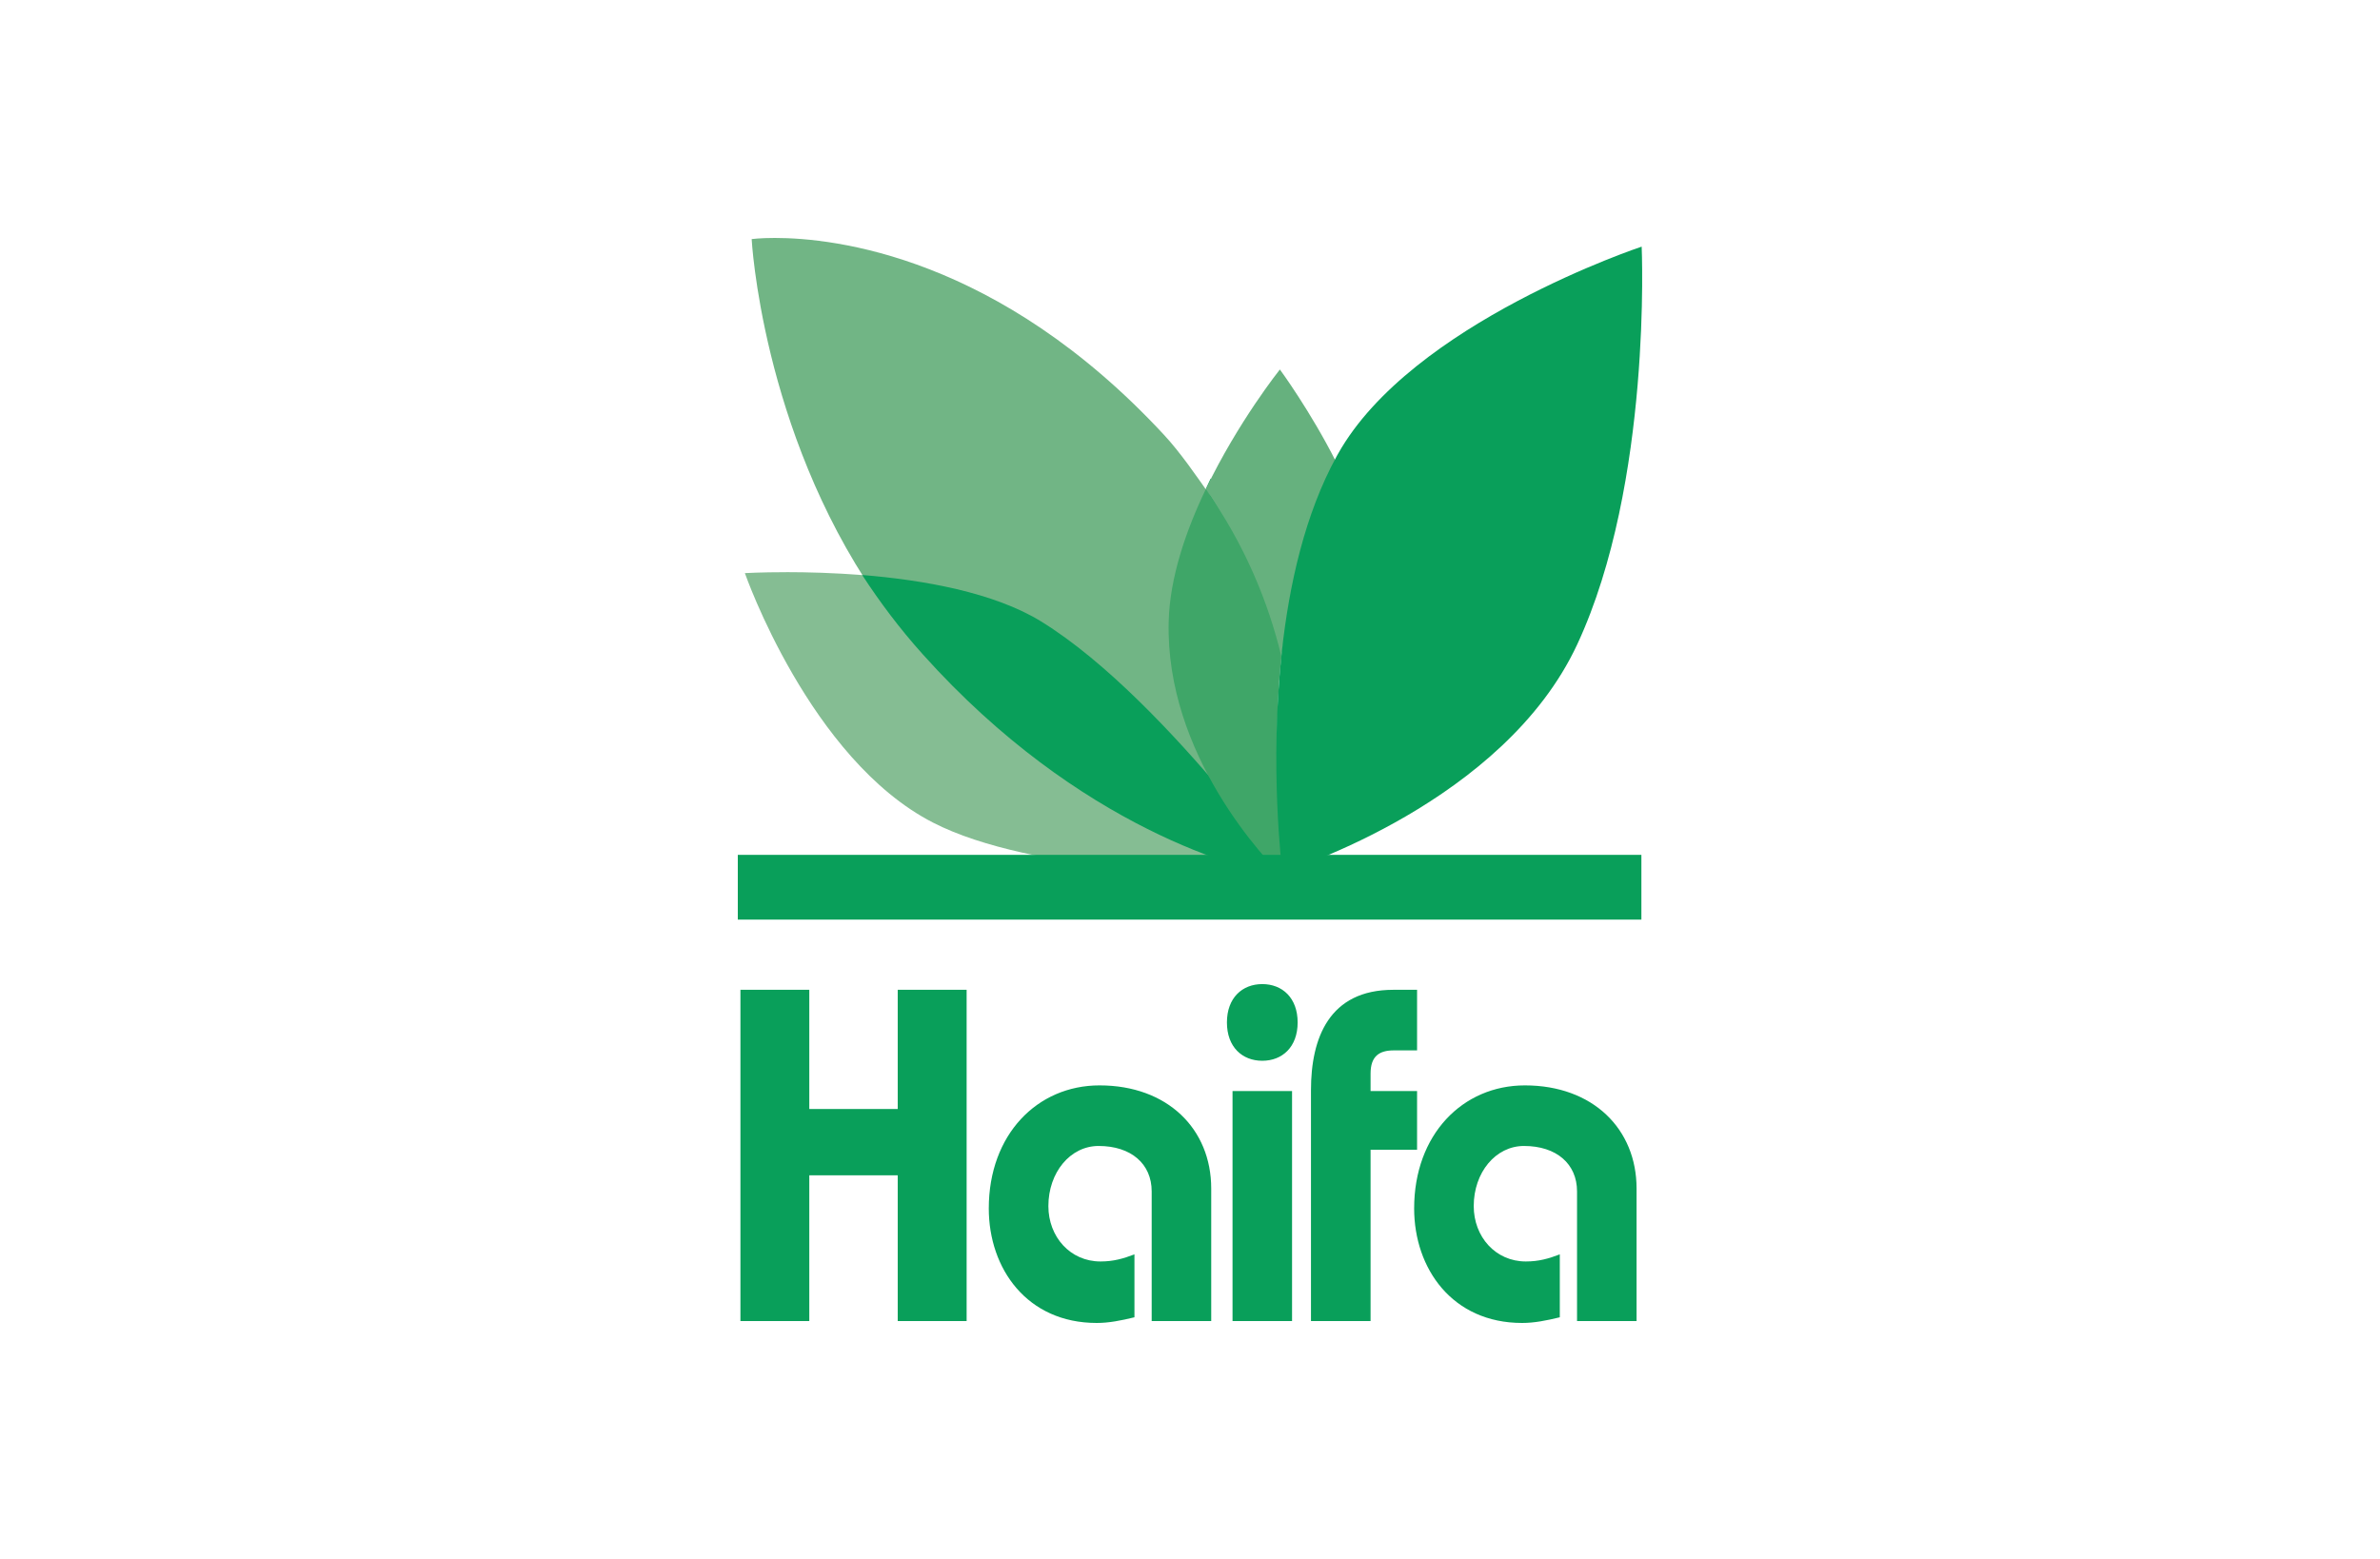
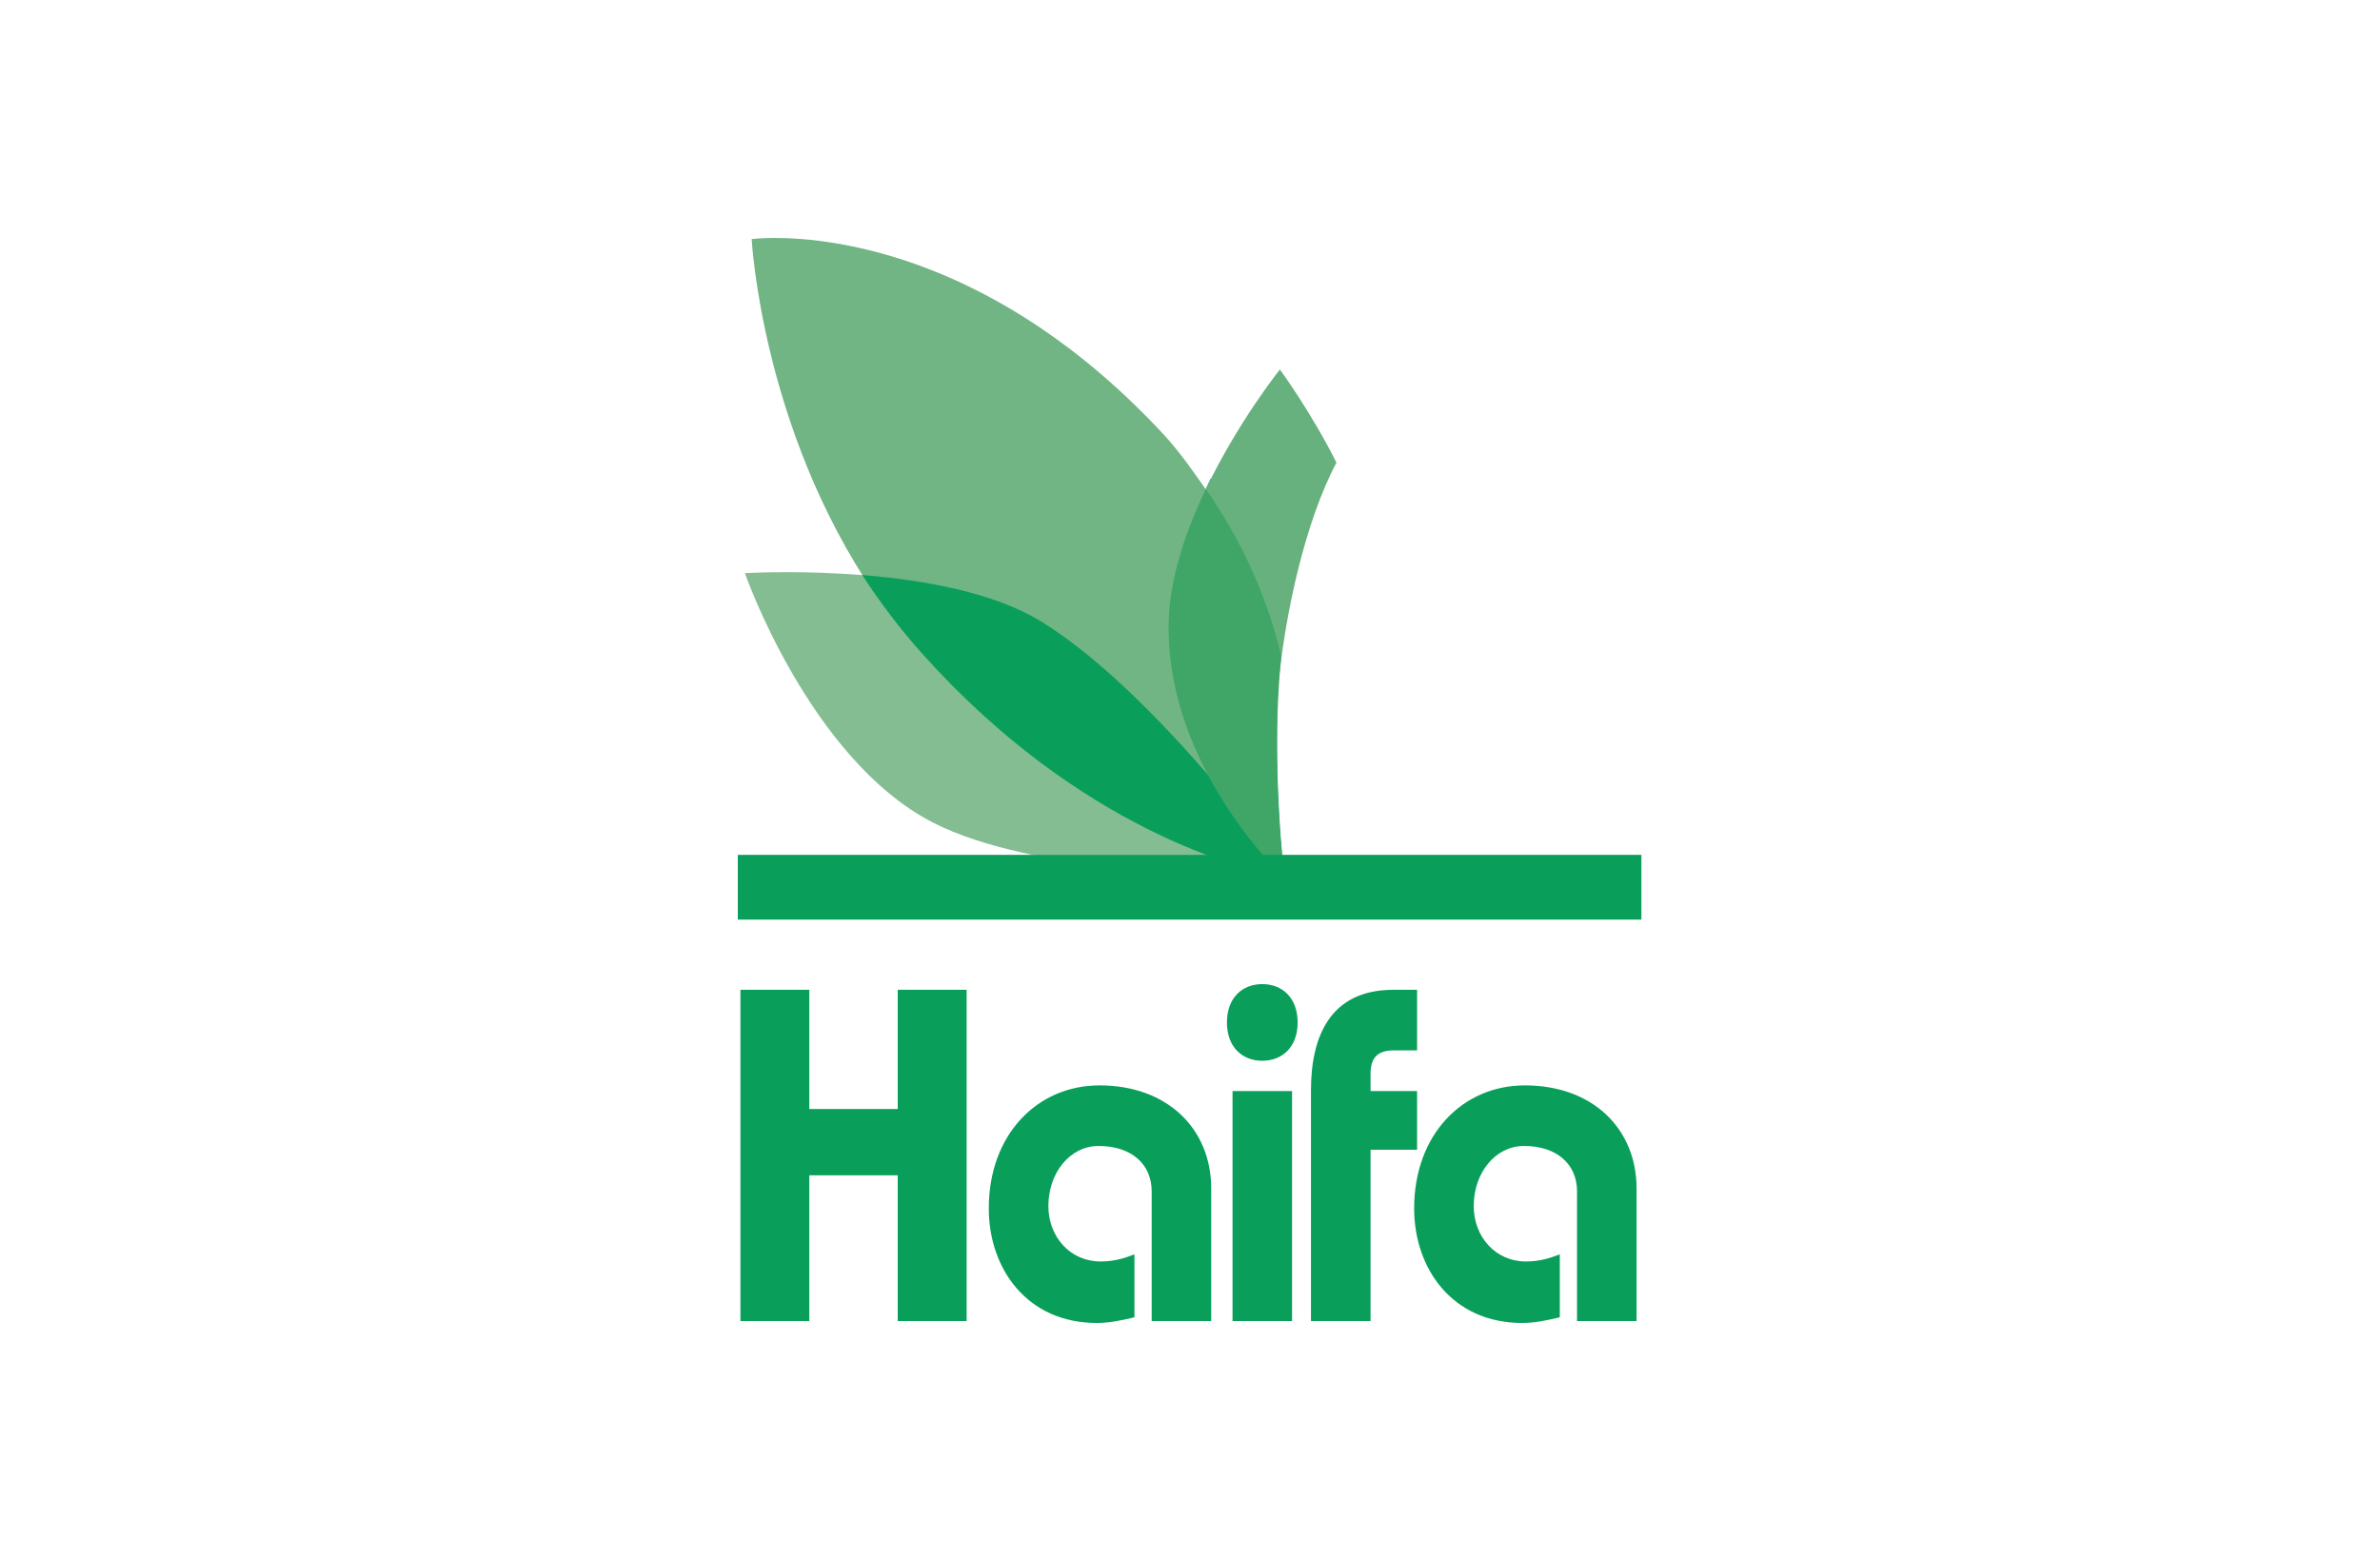
<svg xmlns="http://www.w3.org/2000/svg" width="200" height="131" viewBox="0 0 200 131" fill="none">
  <g clip-path="url(#clip0_2106_387)">
    <path d="M107.664 54.109C106.589 49.675 105.067 44.969 101.737 40.229C100.079 43.693 98.305 48.528 98.209 52.243C98.067 57.855 100.102 62.858 102.35 66.626C104.688 70.553 107.253 73.147 107.822 73.7L107.938 73.81C107.938 73.81 106.725 63.812 107.664 54.106" fill="#099F5A" />
    <path d="M107.553 31.057C107.553 31.057 104.044 35.447 101.326 41.121C104.657 45.861 106.388 52.808 107.462 57.243C108.006 51.586 109.687 43.8 112.309 38.885C110.124 34.547 107.553 31.057 107.553 31.057Z" fill="#66B17E" />
    <path d="M65.118 20C63.862 20 63.165 20.096 63.165 20.096C63.165 20.096 63.995 36.037 73.572 50.019C76.505 54.301 83.27 49.796 87.235 52.235C92.665 55.574 98.447 61.757 102.539 66.629C100.295 62.858 98.26 57.855 98.399 52.243C98.492 48.528 99.994 45.053 101.652 41.59C100.572 40.054 99.209 38.055 97.818 36.554C83.882 21.513 70.1 20 65.118 20Z" fill="#71B585" />
    <path d="M108.001 73.706C107.975 73.754 107.955 73.788 107.947 73.802C107.947 73.808 107.947 73.81 107.947 73.81C107.947 73.81 107.955 73.808 107.975 73.802C107.981 73.785 107.989 73.754 108.001 73.706Z" fill="#099F5A" />
    <path d="M66.05 48.094C63.939 48.094 62.595 48.173 62.595 48.173C62.595 48.173 68.037 63.817 78.401 69.141C86.742 73.432 103.404 73.706 107.55 73.706H107.89C104.713 73.11 90.968 69.782 77.701 54.99C75.74 52.805 74.054 50.575 72.6 48.348C70.103 48.147 67.807 48.091 66.05 48.091" fill="#85BD93" />
    <path d="M72.466 48.353C73.92 50.581 75.575 52.805 77.537 54.99C90.803 69.785 104.549 73.113 107.729 73.706C107.989 73.706 108.171 73.703 108.264 73.703C107.695 73.147 105.127 70.556 102.789 66.626C98.696 61.754 92.915 55.574 87.484 52.232C83.519 49.793 77.576 48.746 72.461 48.331" fill="#099F5A" />
    <path d="M107.664 55.114C106.589 50.679 104.657 45.861 101.326 41.121C99.668 44.585 98.302 48.528 98.209 52.243C98.067 57.855 100.102 62.858 102.35 66.626C104.688 70.553 107.253 73.147 107.822 73.703L107.938 73.813C107.938 73.813 106.725 64.82 107.664 55.111" fill="#3FA668" />
    <path d="M137.932 71.854H62V77.297H137.932V71.854Z" fill="#099F5A" />
    <path d="M68.008 111.039V98.788H75.439V111.039H81.229V83.194H75.439V93.218H68.008V83.194H62.221V111.039H68.008ZM101.783 111.039V99.9C101.783 94.889 98.107 91.231 92.399 91.231C87.158 91.231 83.091 95.369 83.091 101.574C83.091 106.627 86.297 111.2 92.163 111.2C93.181 111.2 94.196 111 95.332 110.723V105.433C94.394 105.791 93.572 106.031 92.478 106.031C89.936 106.031 88.099 103.962 88.099 101.376C88.099 98.55 89.936 96.323 92.319 96.323C95.057 96.323 96.78 97.834 96.78 100.14V111.039H101.783ZM108.576 91.708H103.574V111.039H108.576V91.708ZM106.073 82.717C104.393 82.717 103.103 83.871 103.103 85.941C103.103 88.01 104.393 89.162 106.073 89.162C107.754 89.162 109.046 88.007 109.046 85.941C109.046 83.874 107.757 82.717 106.073 82.717ZM115.174 111.039V96.639H119.082V91.708H115.174V90.237C115.174 88.766 115.916 88.289 117.127 88.289H119.082V83.197H117.087C111.691 83.197 110.166 87.256 110.166 91.629V111.039H115.174ZM137.527 111.039V99.9C137.527 94.889 133.851 91.231 128.143 91.231C122.902 91.231 118.836 95.369 118.836 101.574C118.836 106.627 122.041 111.2 127.908 111.2C128.925 111.2 129.94 111 131.076 110.723V105.433C130.138 105.791 129.316 106.031 128.222 106.031C125.677 106.031 123.843 103.962 123.843 101.376C123.843 98.55 125.68 96.323 128.066 96.323C130.801 96.323 132.524 97.834 132.524 100.14V111.039H137.529H137.527Z" fill="#099F5A" />
-     <path d="M137.955 20.731C137.955 20.731 118.609 27.131 112.433 38.157C112.399 38.216 112.368 38.276 112.334 38.335C109.667 43.179 108.335 49.13 107.72 54.739C106.666 64.368 107.72 72.989 107.76 73.302C107.768 73.288 107.788 73.254 107.814 73.209C107.802 73.254 107.794 73.288 107.788 73.302C108.596 73.051 126.377 67.408 132.541 54.163C138.85 40.61 137.955 20.731 137.955 20.731Z" fill="#099F5A" />
  </g>
  <defs>
    <clipPath id="clip0_2106_387">
      <rect width="76" height="91.2" fill="white" transform="translate(62 20)" />
    </clipPath>
  </defs>
</svg>